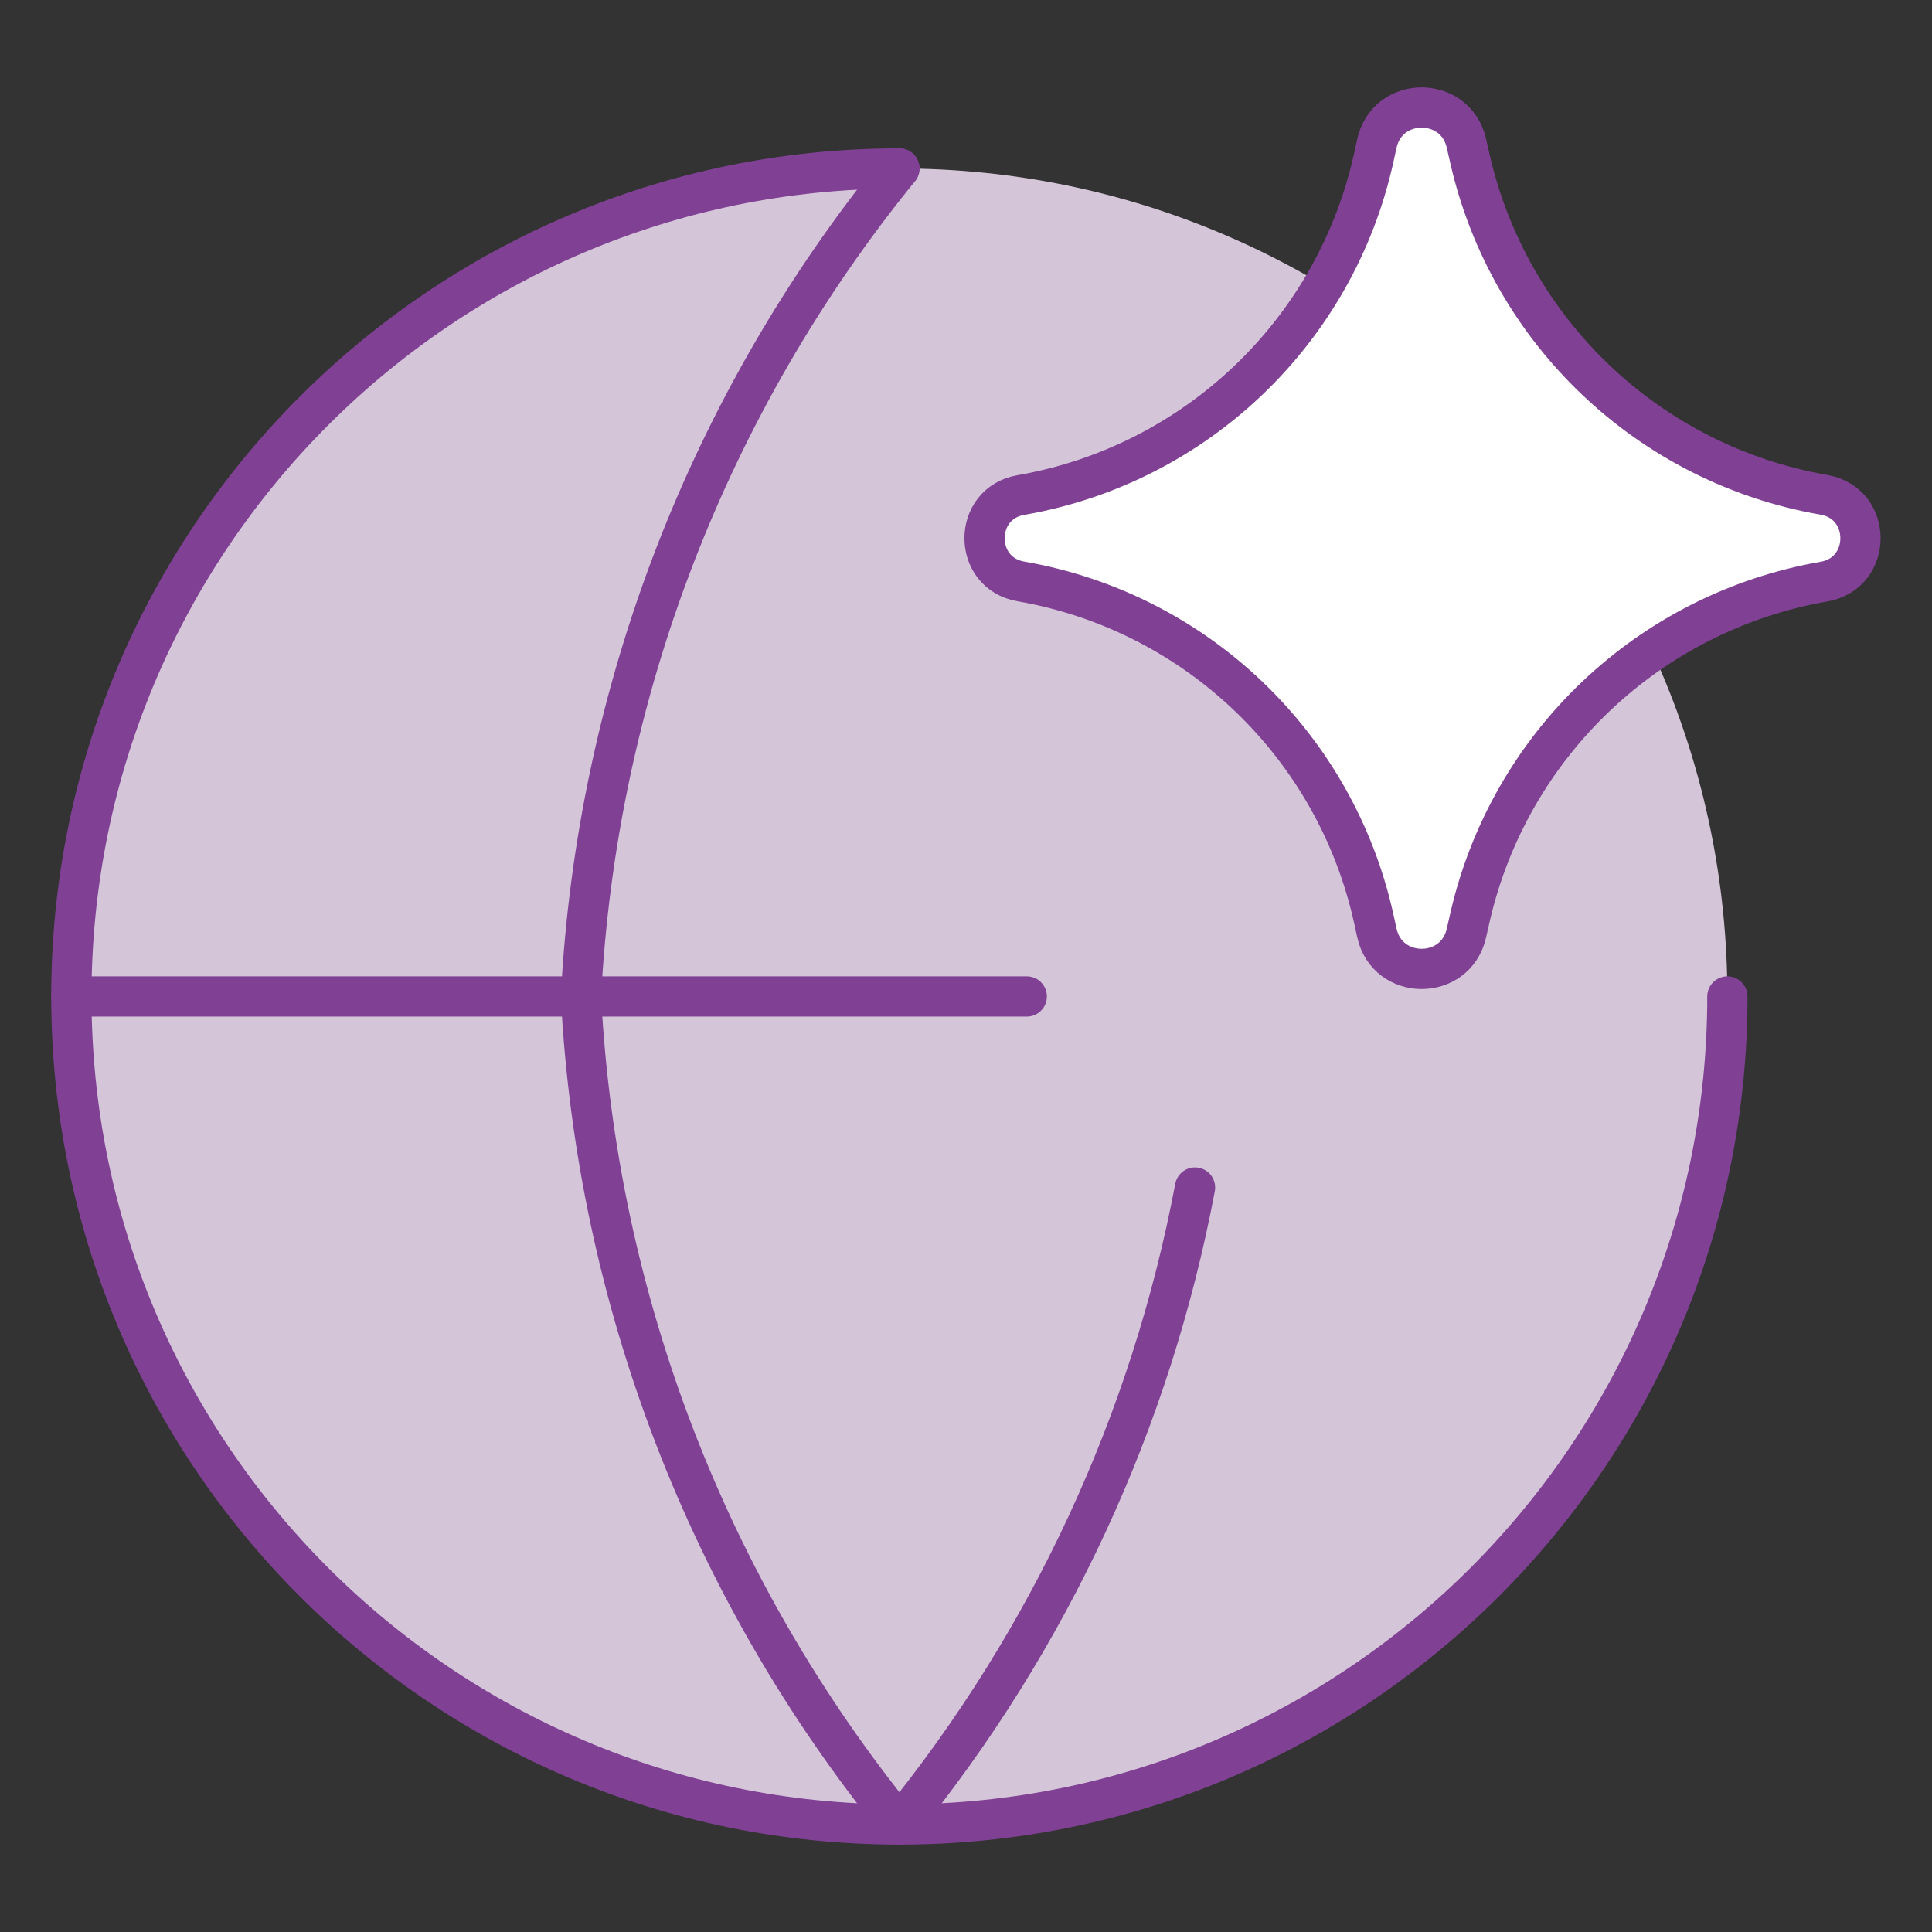
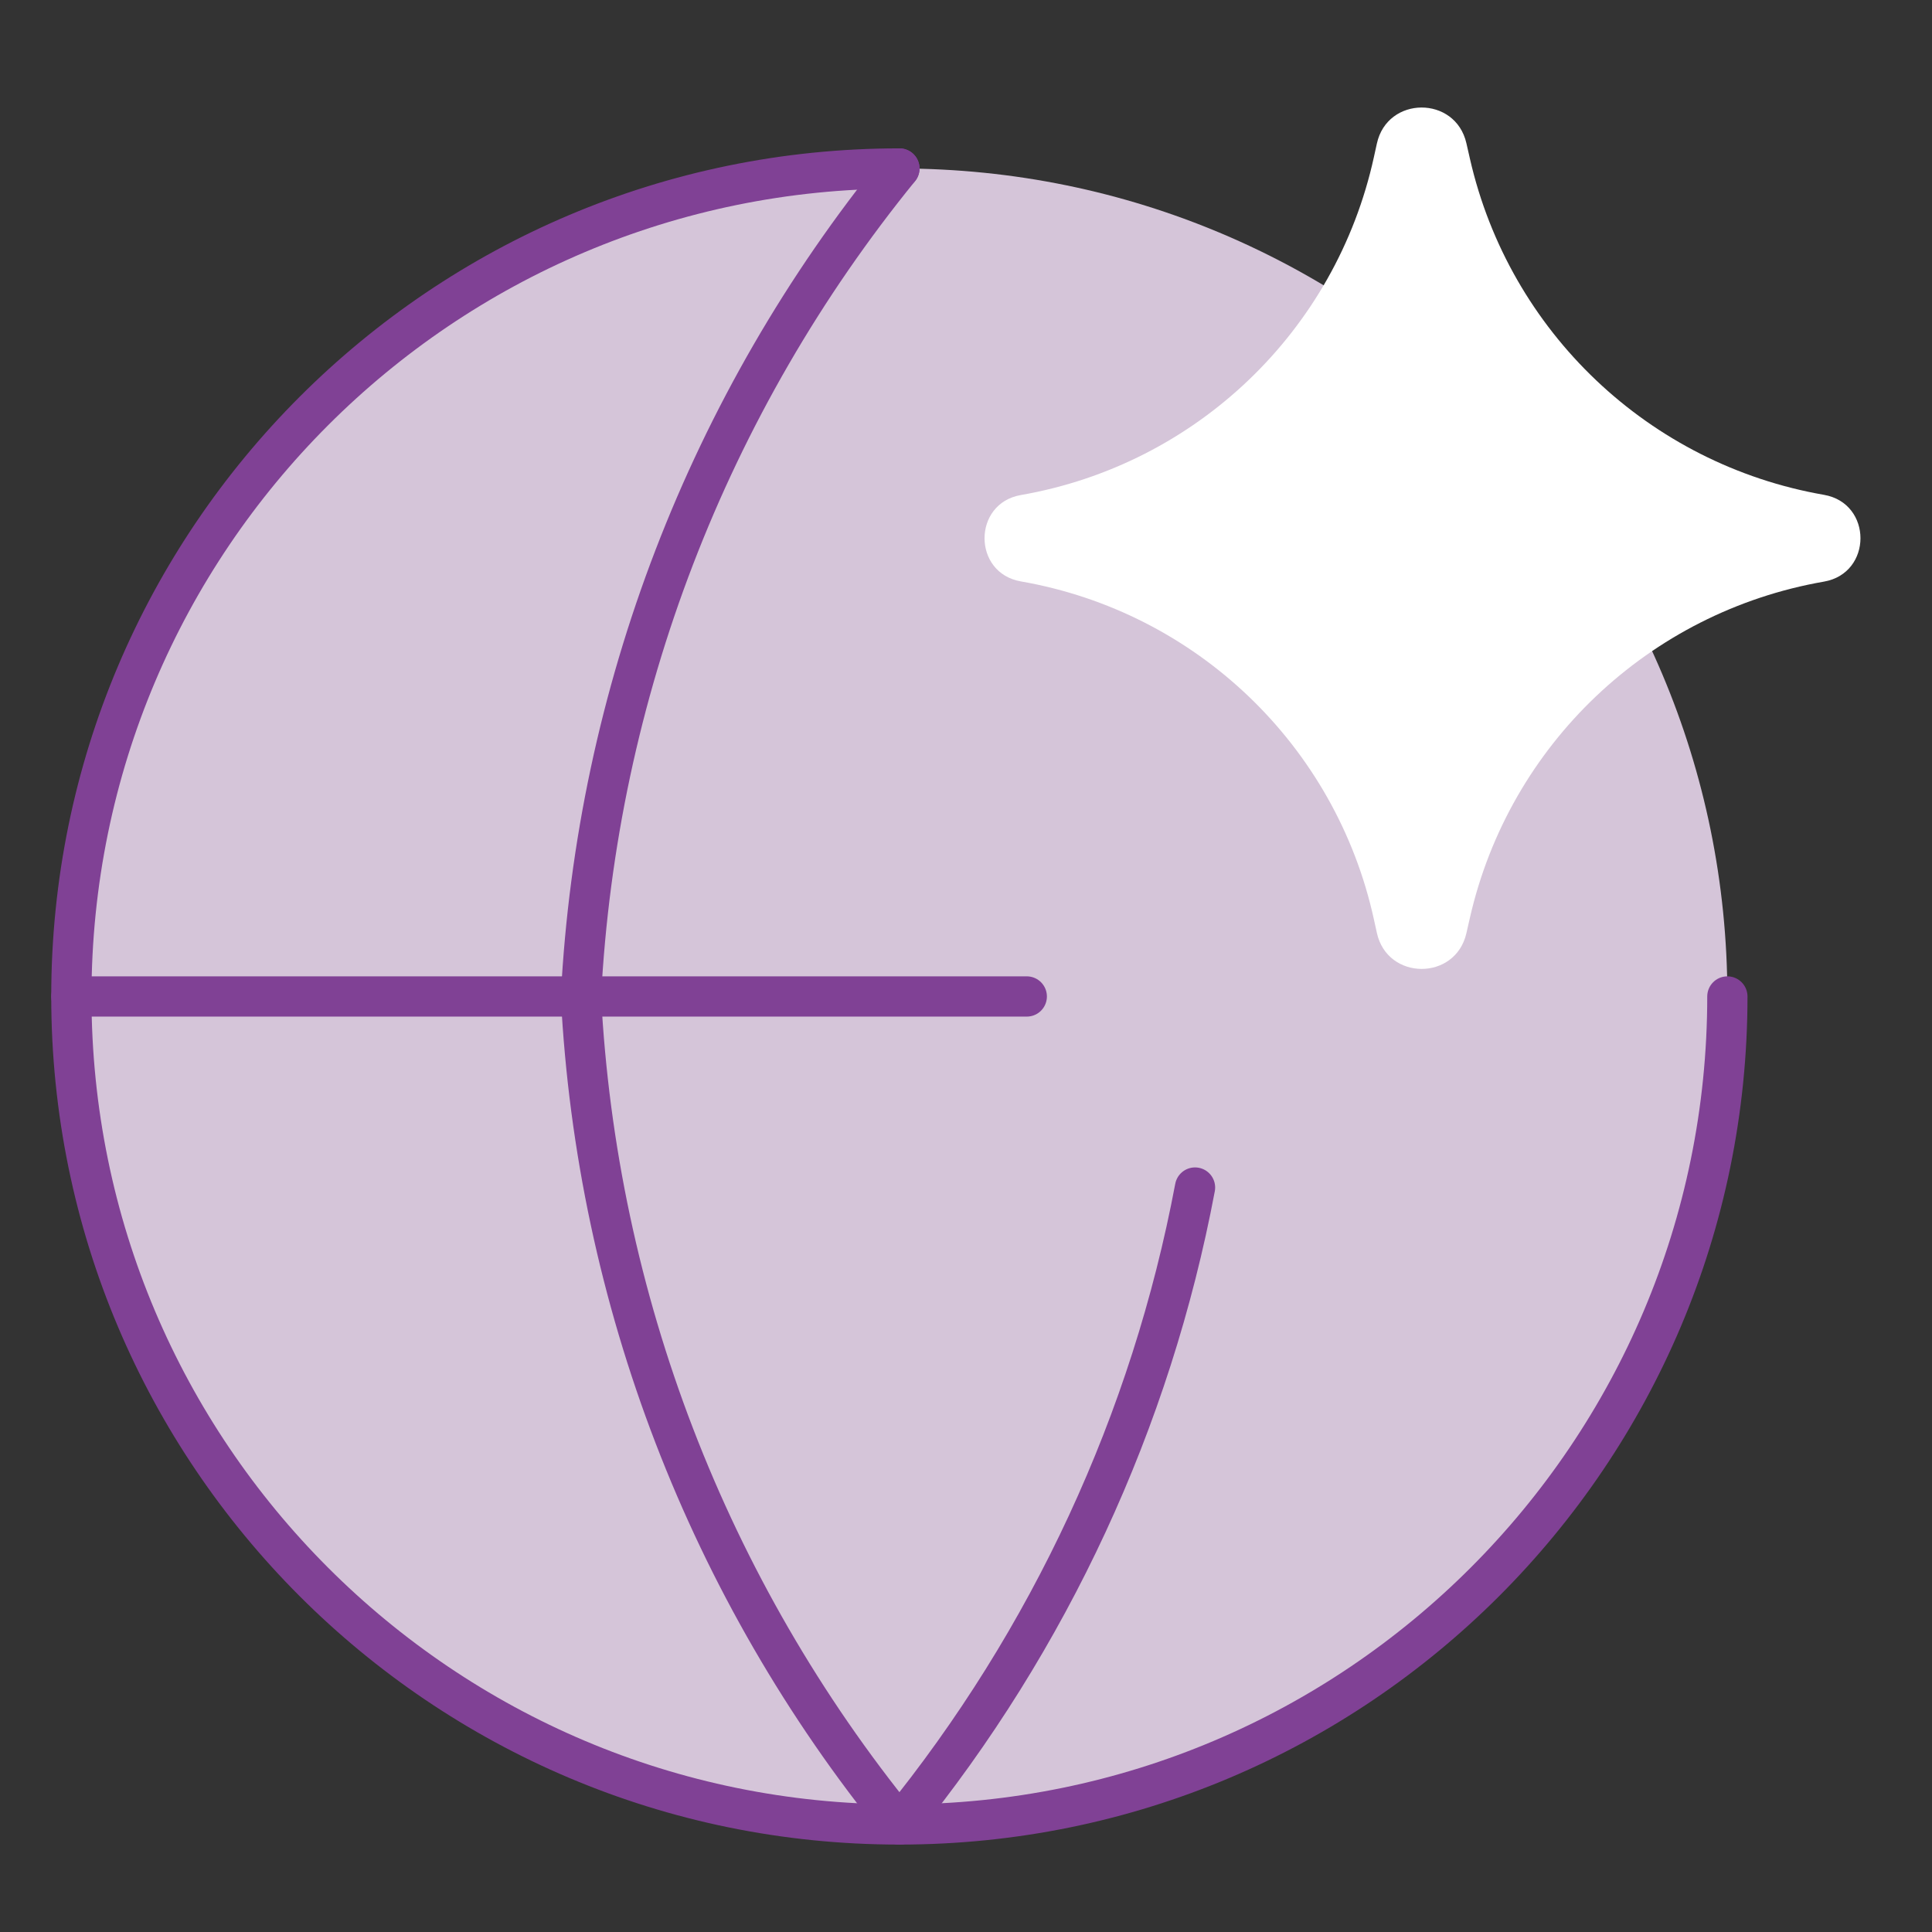
<svg xmlns="http://www.w3.org/2000/svg" width="48" height="48" viewBox="0 0 48 48" fill="none">
  <rect x="0" y="0" width="48" height="48" fill="#333333" stroke="none" />
  <path d="M22.345 45.329C33.706 45.329 42.916 36.119 42.916 24.758C42.916 13.396 33.706 4.186 22.345 4.186C10.984 4.186 1.773 13.396 1.773 24.758C1.773 36.119 10.984 45.329 22.345 45.329Z" fill="#D5C5D9" />
  <path d="M42.916 24.757C42.916 36.118 33.706 45.328 22.345 45.328C10.984 45.328 1.773 36.118 1.773 24.757C1.773 13.396 10.984 4.186 22.345 4.186" stroke="#804195" stroke-linecap="round" stroke-linejoin="round" />
  <path d="M1.773 24.757H25.51" stroke="#804195" stroke-linecap="round" stroke-linejoin="round" />
  <path d="M22.346 4.186C17.593 10.03 14.822 17.234 14.434 24.757C14.822 32.28 17.593 39.484 22.346 45.328C26.087 40.727 28.601 35.283 29.69 29.504" stroke="#804195" stroke-linecap="round" stroke-linejoin="round" />
  <path d="M25.363 14.445C24.16 14.236 24.16 12.508 25.363 12.299C29.722 11.541 33.189 8.221 34.135 3.899L34.208 3.567C34.468 2.378 36.161 2.371 36.432 3.558L36.52 3.944C37.501 8.245 40.969 11.537 45.316 12.294C46.525 12.504 46.525 14.24 45.316 14.45C40.969 15.207 37.501 18.499 36.52 22.8L36.432 23.186C36.161 24.373 34.468 24.366 34.208 23.177L34.135 22.845C33.189 18.523 29.722 15.203 25.363 14.445Z" fill="white" />
-   <path d="M25.363 14.445C24.16 14.236 24.16 12.508 25.363 12.299C29.722 11.541 33.189 8.221 34.135 3.899L34.208 3.567C34.468 2.378 36.161 2.371 36.432 3.558L36.52 3.944C37.501 8.245 40.969 11.537 45.316 12.294C46.525 12.504 46.525 14.24 45.316 14.45C40.969 15.207 37.501 18.499 36.52 22.8L36.432 23.186C36.161 24.373 34.468 24.366 34.208 23.177L34.135 22.845C33.189 18.523 29.722 15.203 25.363 14.445Z" stroke="#804195" stroke-linecap="round" stroke-linejoin="round" />
</svg>